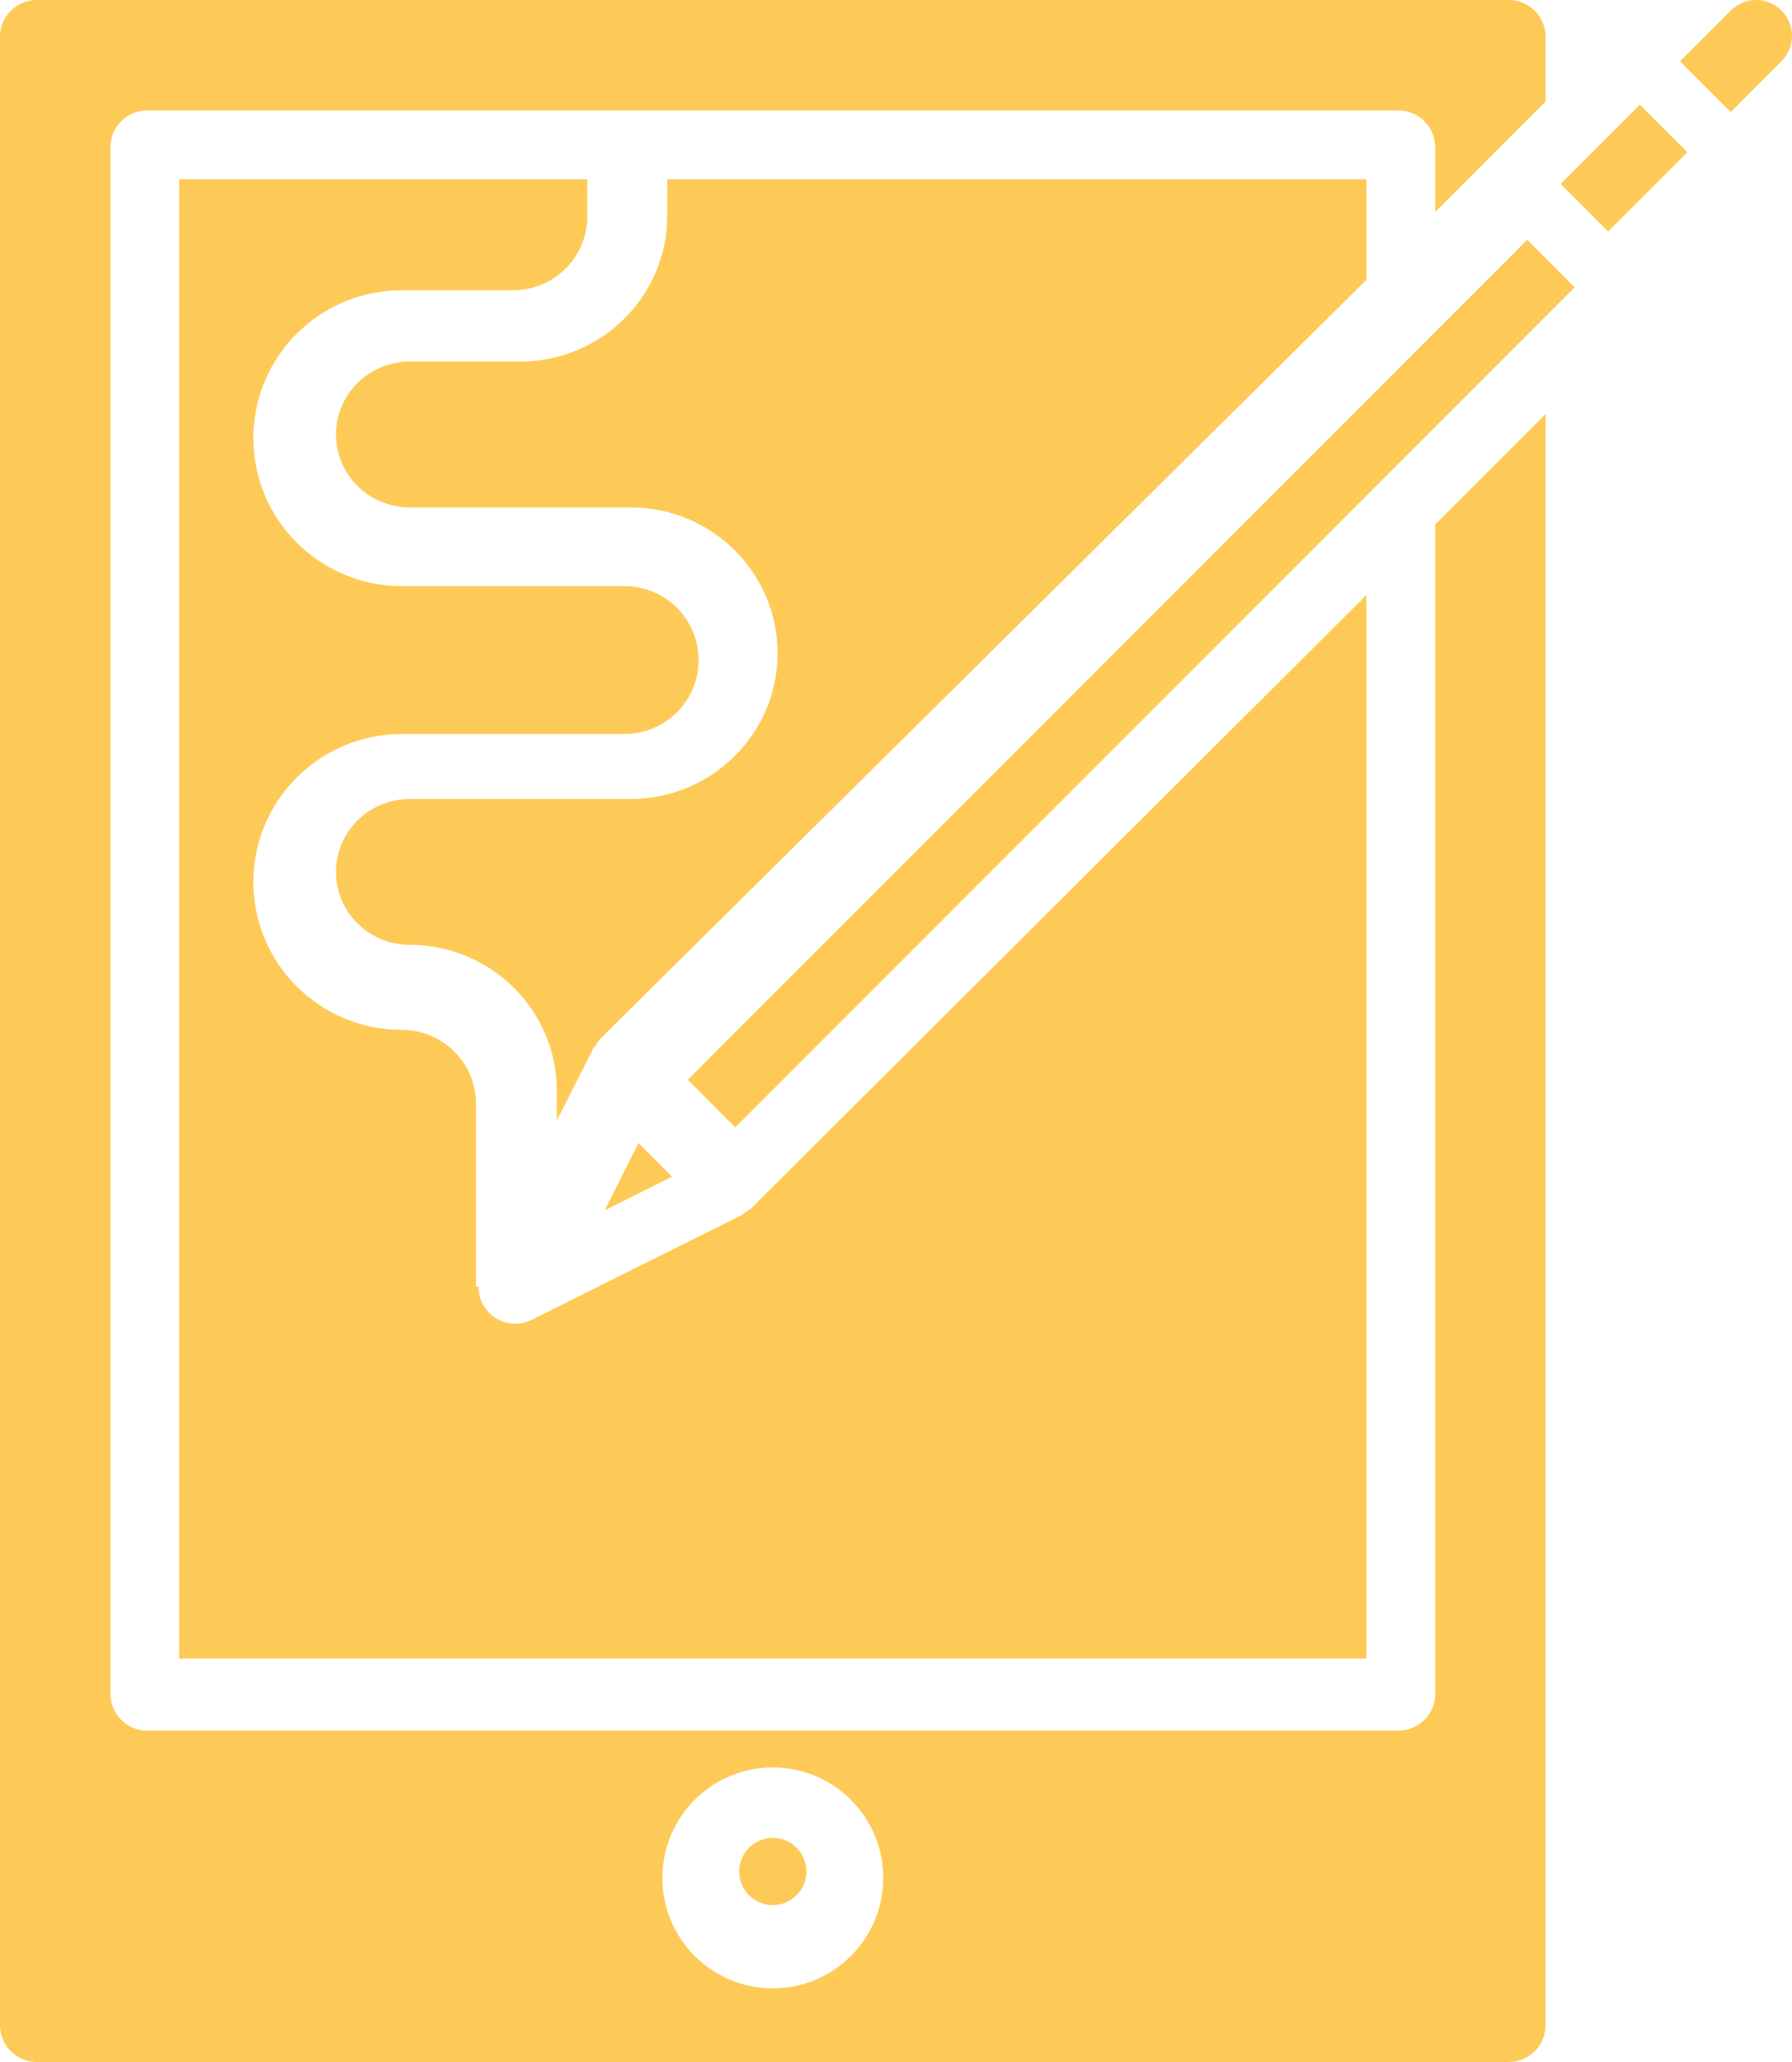
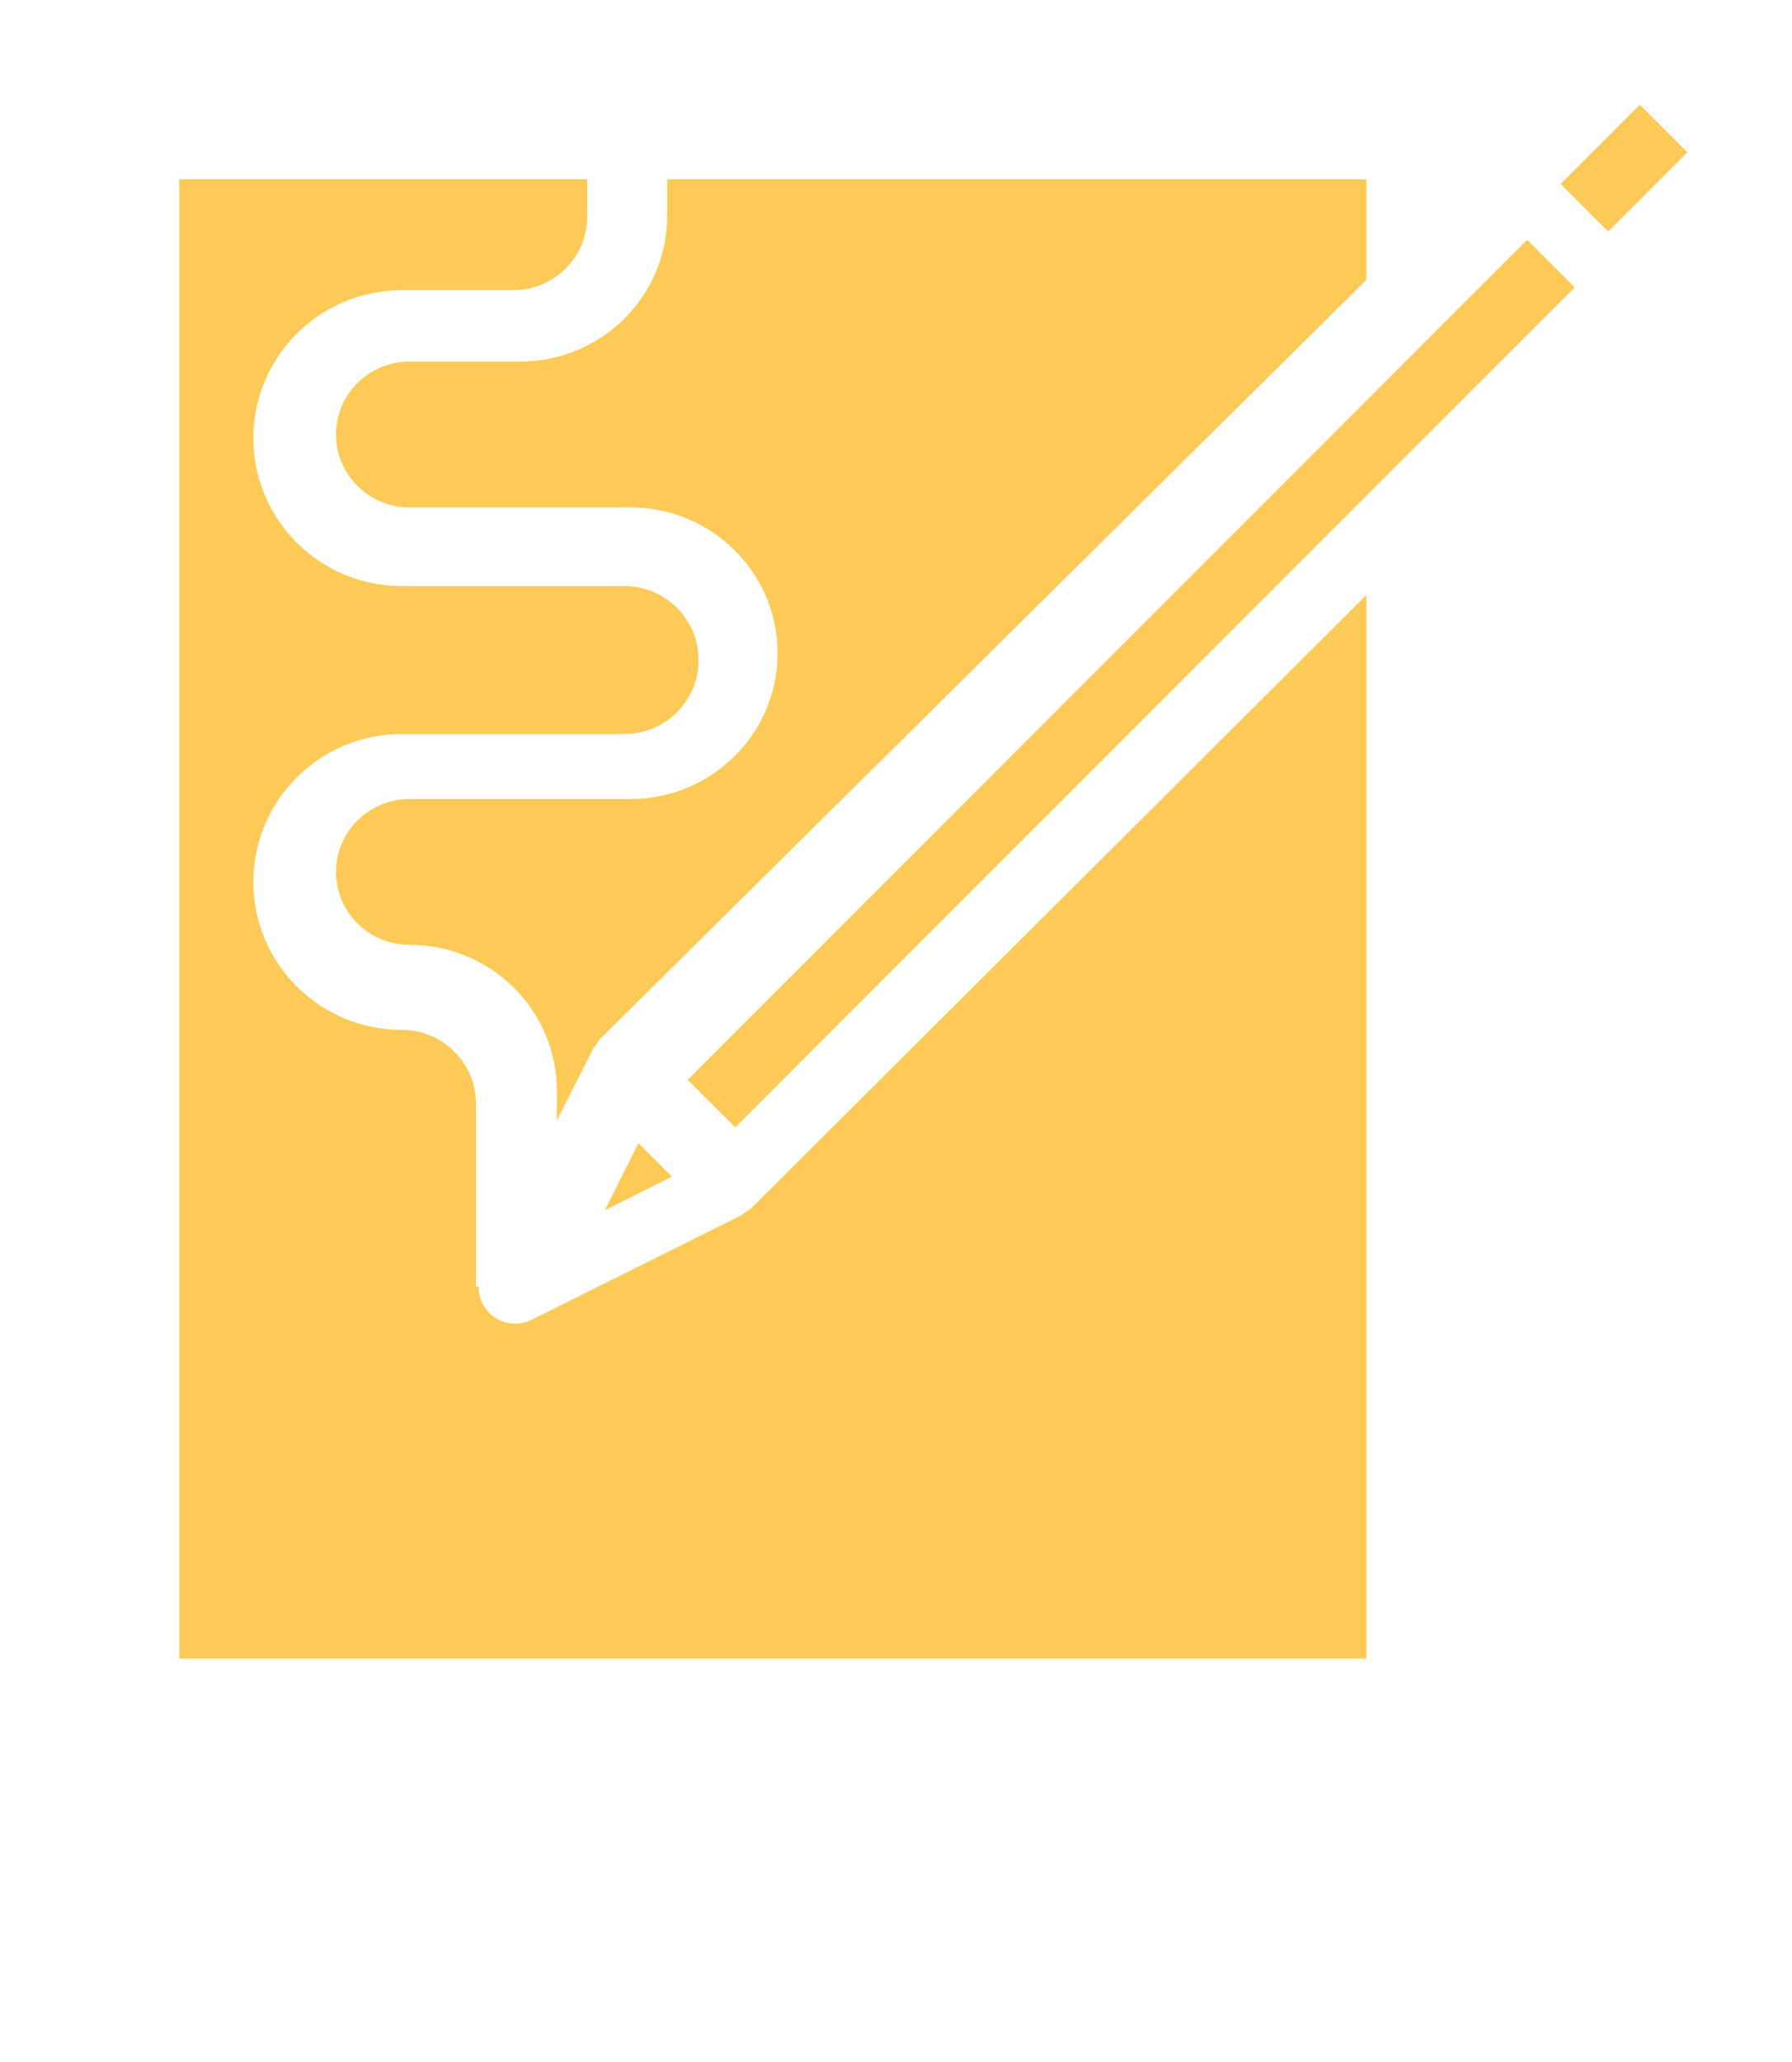
<svg xmlns="http://www.w3.org/2000/svg" width="80px" height="92px" viewBox="0 0 80 92" version="1.1">
  <title>1F0BB2CB-34FB-4E0F-A619-F5C3240E9C93</title>
  <desc>Created with sketchtool.</desc>
  <defs />
  <g id="front-page" stroke="none" stroke-width="1" fill="none" fill-rule="evenodd">
    <g id="sewport-how-it-works-brands" transform="translate(-348, -6079)" fill="#FECA57" fill-rule="nonzero">
      <g id="idea" transform="translate(348, 6079)">
-         <path d="M64.071,75.571 C64.071,76.479 63.336,77.214 62.429,77.214 L6.571,77.214 C5.664,77.214 4.929,76.479 4.929,75.571 L4.929,6.571 C4.929,5.664 5.664,4.929 6.571,4.929 L62.429,4.929 C63.336,4.929 64.071,5.664 64.071,6.571 L64.071,9.46 L66.076,7.455 L69,4.529 L69,1.643 C69,0.736 68.264,0 67.357,0 L1.643,0 C0.736,0 0,0.736 0,1.643 L0,90.357 C0,91.264 0.736,92 1.643,92 L67.357,92 C68.264,92 69,91.264 69,90.357 L69,18.469 L64.071,23.398 L64.071,75.571 Z M34.5,88.714 C31.778,88.714 29.571,86.508 29.571,83.786 C29.571,81.064 31.778,78.857 34.5,78.857 C37.222,78.857 39.429,81.064 39.429,83.786 C39.429,86.508 37.222,88.714 34.5,88.714 Z" id="Shape" />
-         <circle id="Oval" cx="34.5" cy="83.5" r="1.5" />
        <polygon id="Shape" points="27 54 30 52.5 28.5 51" />
        <path d="M17.938,12.95 L22.906,12.95 C24.736,12.95 26.219,11.473 26.219,9.65 L26.219,8 L8,8 L8,74 L61,74 L61,26.549 L33.544,53.901 C33.455,53.976 33.357,54.041 33.253,54.094 C33.202,54.127 33.17,54.184 33.114,54.212 L23.744,58.879 C23.233,59.14 22.623,59.114 22.136,58.811 C21.649,58.509 21.357,57.974 21.366,57.403 L21.25,57.403 L21.25,49.25 C21.25,47.427 19.767,45.95 17.938,45.95 C14.279,45.95 11.312,42.995 11.312,39.35 C11.312,35.705 14.279,32.75 17.938,32.75 L27.875,32.75 C29.704,32.75 31.188,31.273 31.188,29.45 C31.188,27.627 29.704,26.15 27.875,26.15 L17.938,26.15 C14.279,26.15 11.312,23.195 11.312,19.55 C11.312,15.905 14.279,12.95 17.938,12.95 Z" id="Shape" />
        <rect id="Rectangle-path" transform="translate(72.5, 7.5) rotate(-45) translate(-72.5, -7.5) " x="70" y="6" width="5" height="3" />
-         <path d="M79.531,0.469 C78.905,-0.156 77.891,-0.156 77.265,0.469 L75,2.735 L77.265,5 L79.531,2.735 C80.156,2.109 80.156,1.095 79.531,0.469 Z" id="Shape" />
        <rect id="Rectangle-path" transform="translate(50.5, 30.5) rotate(-45) translate(-50.5, -30.5) " x="24" y="29" width="53" height="3" />
        <path d="M61,8 L29.786,8 L29.786,9.626 C29.786,13.22 26.844,16.132 23.214,16.132 L18.286,16.132 C16.471,16.132 15,17.589 15,19.385 C15,21.182 16.471,22.638 18.286,22.638 L28.143,22.638 C31.772,22.638 34.714,25.551 34.714,29.144 C34.714,32.737 31.772,35.65 28.143,35.65 L18.286,35.65 C16.471,35.65 15,37.106 15,38.903 C15,40.699 16.471,42.156 18.286,42.156 C21.915,42.156 24.857,45.068 24.857,48.661 L24.857,50 L26.488,46.77 C26.516,46.715 26.572,46.684 26.605,46.633 C26.658,46.531 26.723,46.435 26.797,46.347 L61,12.486 L61,8 Z" id="Shape" />
      </g>
    </g>
  </g>
</svg>